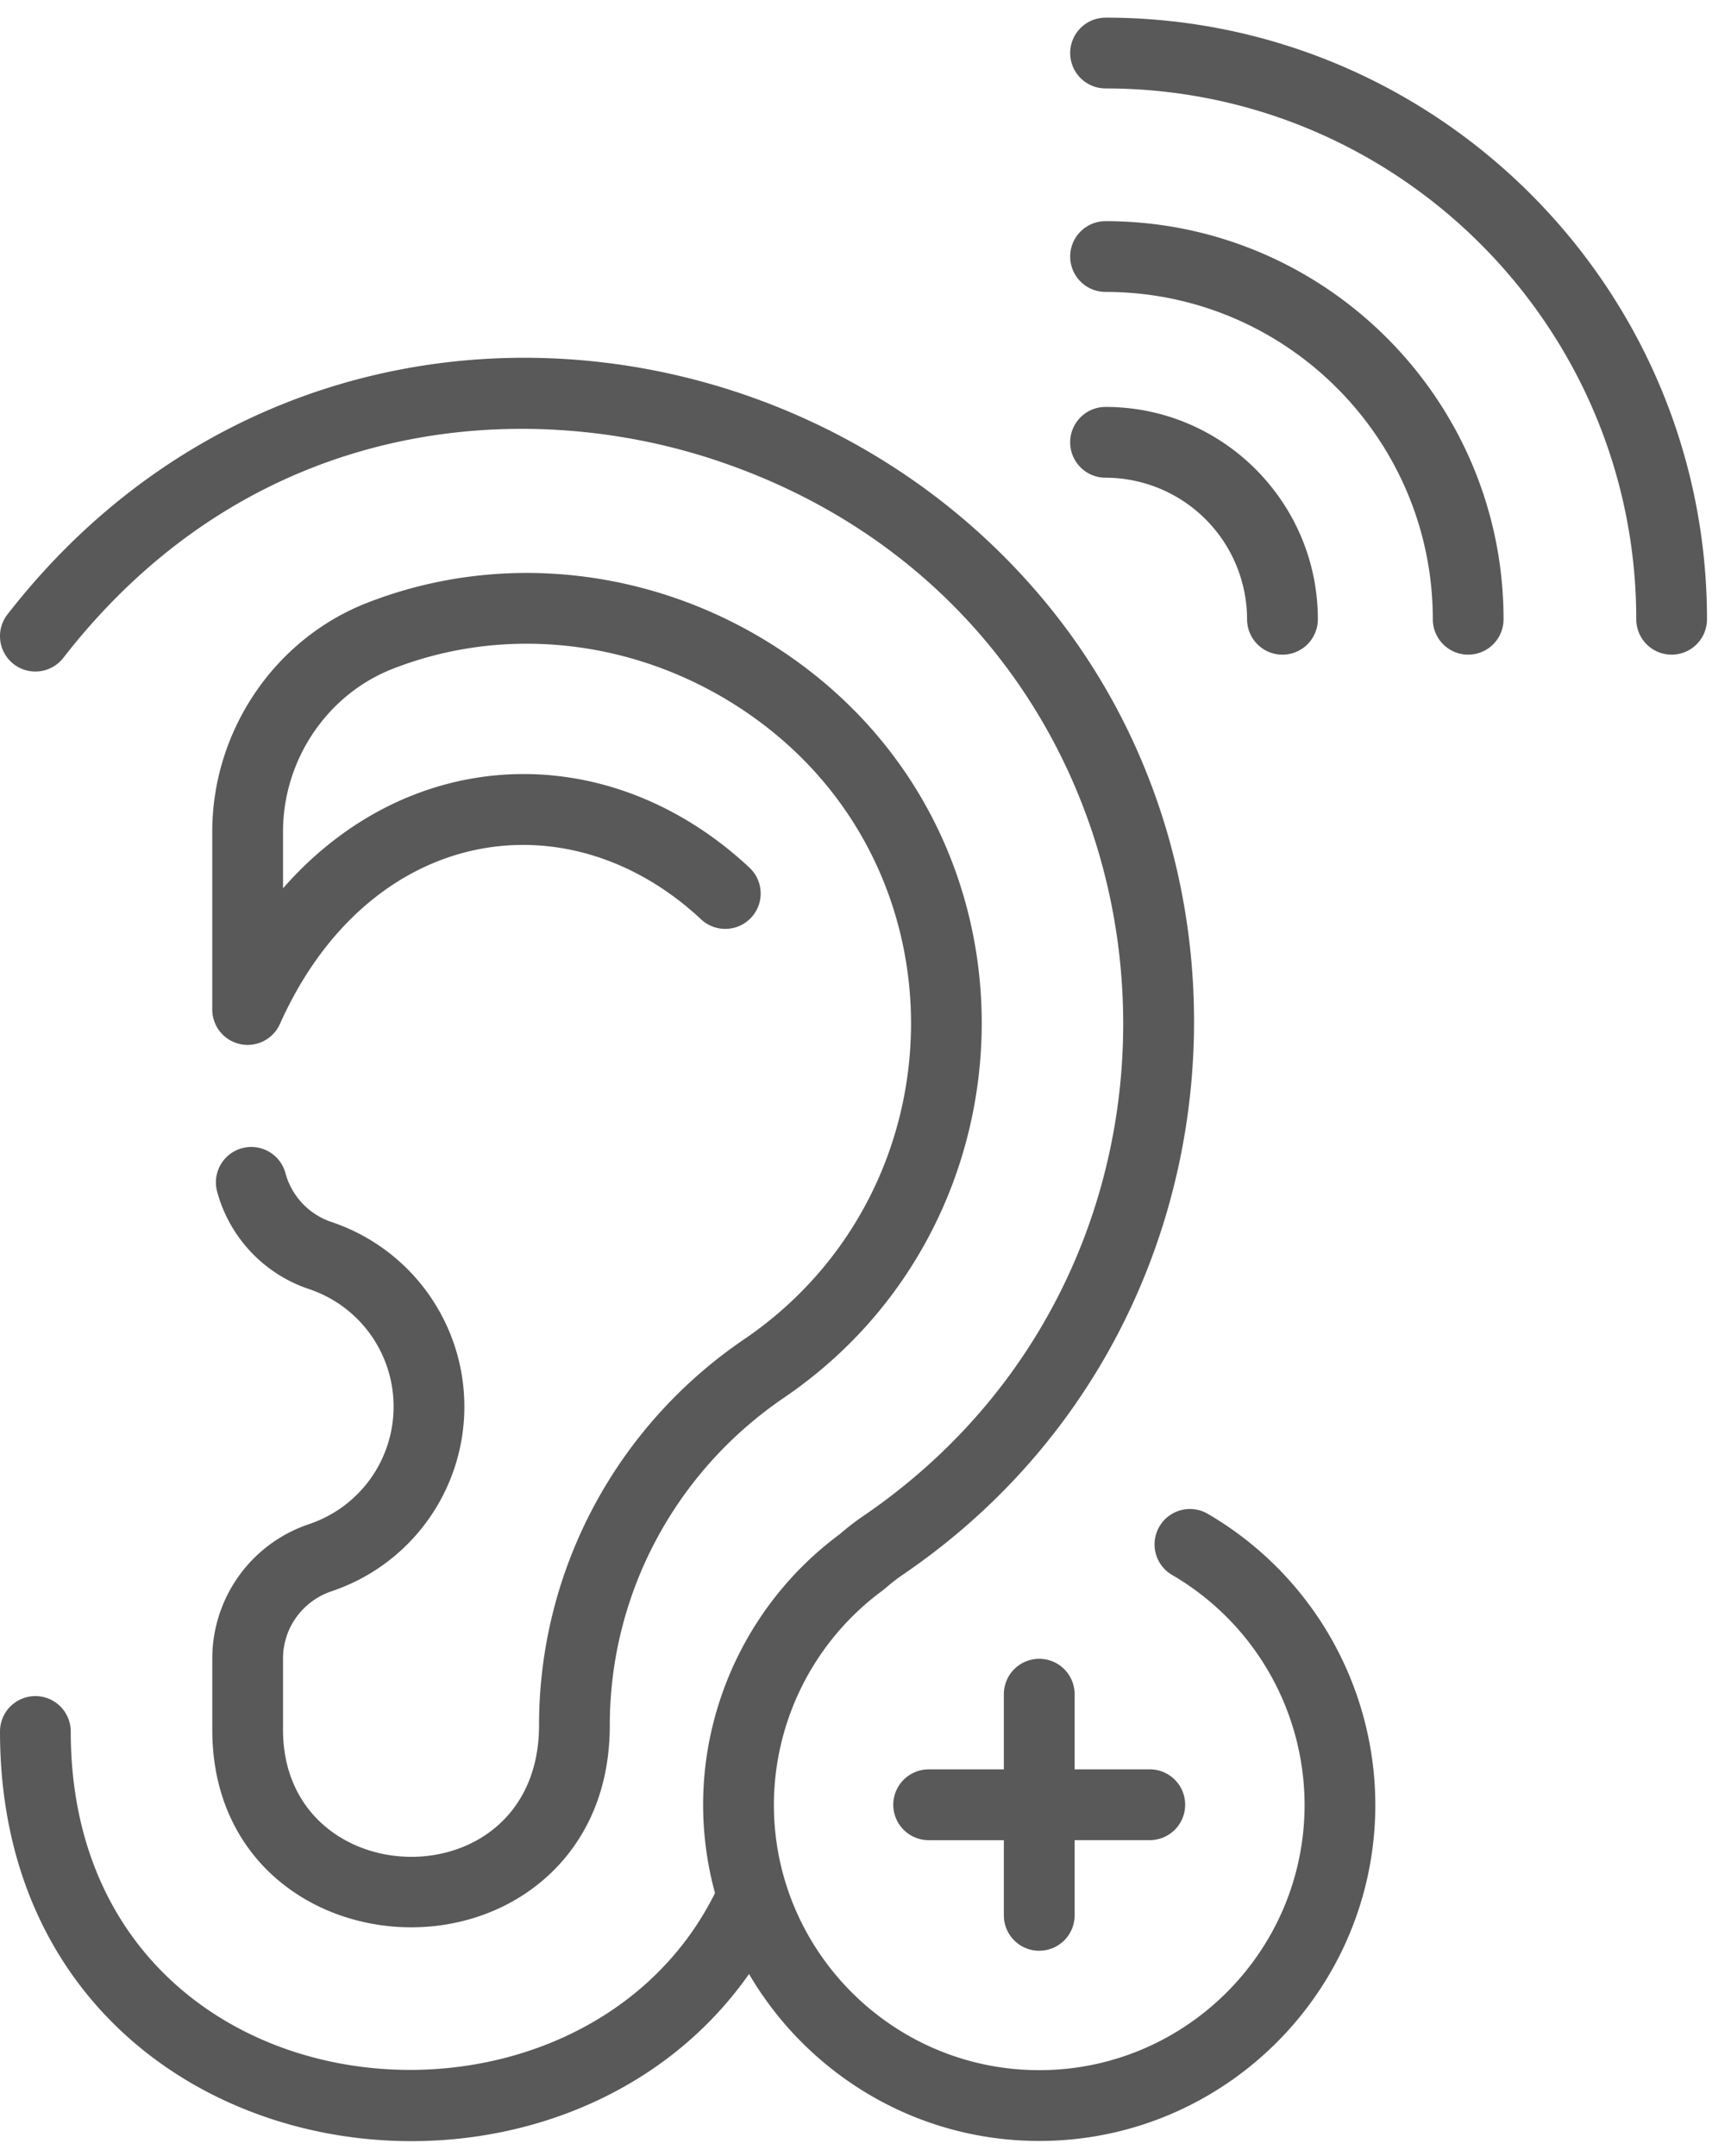
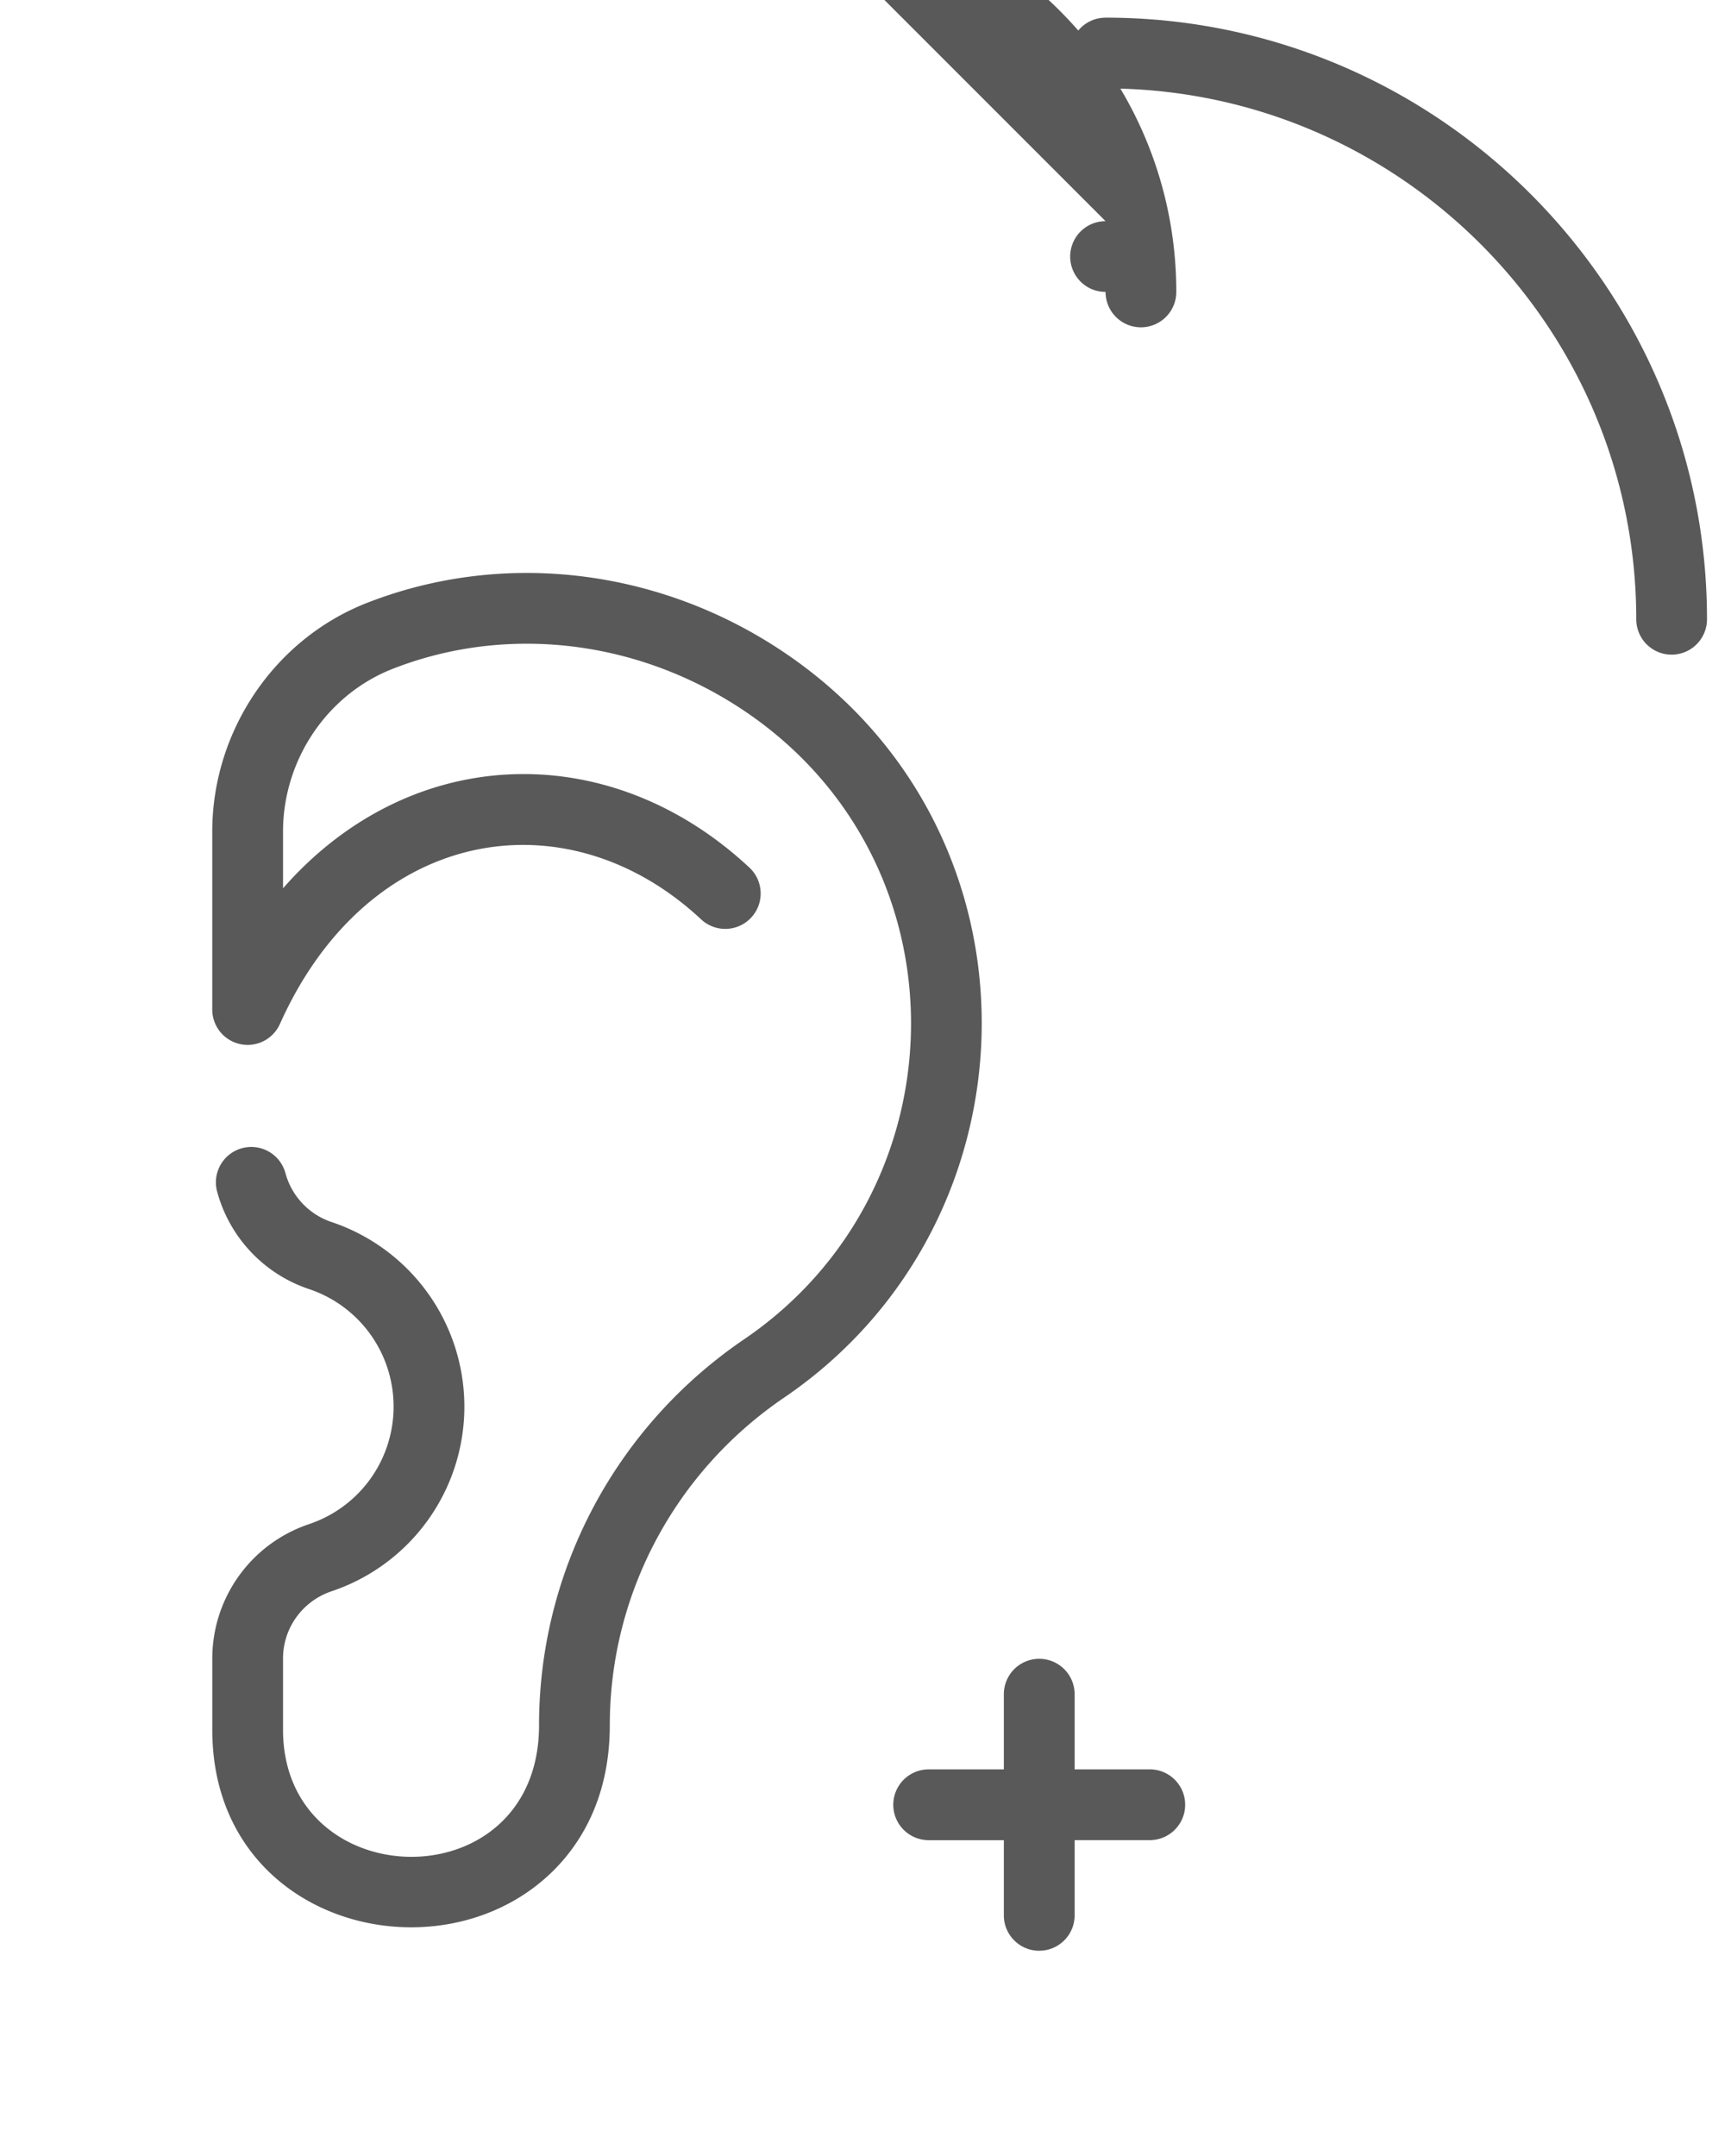
<svg xmlns="http://www.w3.org/2000/svg" width="53" height="66" fill="none">
-   <path fill="#595959" d="M36.977 46.337a1.083 1.083 0 1 0-1.087 1.874 8.16 8.16 0 0 1 4.054 7.032c0 4.48-3.645 8.125-8.125 8.125s-8.124-3.645-8.124-8.125a8.16 8.16 0 0 1 3.332-6.56c.098-.072.265-.242.632-.492 10.064-6.87 11.552-20.592 4.674-29.358-7.701-9.816-23.44-11.17-32.105-.025a1.083 1.083 0 0 0 1.71 1.33c5.777-7.43 14.094-8 19.951-6.059 14.632 4.852 16.774 23.979 4.549 32.322a8 8 0 0 0-.728.562c-3.316 2.45-4.965 6.78-3.818 10.984-4.261 8.566-19.726 7.001-19.726-4.946a1.083 1.083 0 0 0-2.166 0c0 13.473 16.683 16.318 22.934 7.424 1.787 3.053 5.1 5.11 8.886 5.11 5.674 0 10.29-4.617 10.29-10.291a10.33 10.33 0 0 0-5.133-8.907M38.183 18.956a1.083 1.083 0 1 0 2.167 0c0-3.584-2.916-6.5-6.5-6.5a1.083 1.083 0 0 0 0 2.167 4.34 4.34 0 0 1 4.333 4.333" />
-   <path fill="#595959" d="M33.85 6.77a1.083 1.083 0 0 0 0 2.166c5.525 0 10.02 4.495 10.02 10.02a1.083 1.083 0 0 0 2.166 0c0-6.72-5.466-12.186-12.186-12.186" />
+   <path fill="#595959" d="M33.85 6.77a1.083 1.083 0 0 0 0 2.166a1.083 1.083 0 0 0 2.166 0c0-6.72-5.466-12.186-12.186-12.186" />
  <path fill="#595959" d="M33.85.541a1.083 1.083 0 0 0 0 2.166c8.96 0 16.249 7.29 16.249 16.249a1.083 1.083 0 0 0 2.166 0C52.265 8.802 44.005.54 33.85.54M9.464 46.654a4.34 4.34 0 0 0-2.964 4.11v2.185c0 5.87 6.733 7.671 10.248 4.497.877-.792 1.923-2.24 1.923-4.641 0-4.003 1.993-7.748 5.332-10.02 7.962-5.414 8.202-17.347-.049-22.851-3.82-2.55-8.578-3.101-12.725-1.476-2.824 1.107-4.723 3.912-4.73 6.983v5.46a1.083 1.083 0 0 0 2.072.442c2.716-6.064 8.784-7.04 12.896-3.201a1.083 1.083 0 1 0 1.479-1.584c-4.303-4.017-10.386-3.81-14.28.633v-1.736c0-2.192 1.348-4.194 3.353-4.98 3.489-1.367 7.5-.896 10.733 1.26 6.936 4.628 6.765 14.68.033 19.26-3.933 2.674-6.28 7.089-6.28 11.81 0 5.446-7.839 5.26-7.839.144v-2.185c0-.93.598-1.757 1.489-2.056a5.96 5.96 0 0 0 4.063-5.65 5.96 5.96 0 0 0-4.062-5.65A2.18 2.18 0 0 1 8.74 35.91a1.083 1.083 0 1 0-2.092.564 4.34 4.34 0 0 0 2.817 2.986 3.79 3.79 0 0 1 2.586 3.596 3.79 3.79 0 0 1-2.587 3.597M31.82 59.712c.598 0 1.083-.485 1.083-1.083v-2.302h2.301a1.083 1.083 0 0 0 0-2.167h-2.301V51.86a1.083 1.083 0 0 0-2.167 0v2.301h-2.302a1.083 1.083 0 0 0 0 2.167h2.302v2.302c0 .598.485 1.083 1.083 1.083" />
</svg>